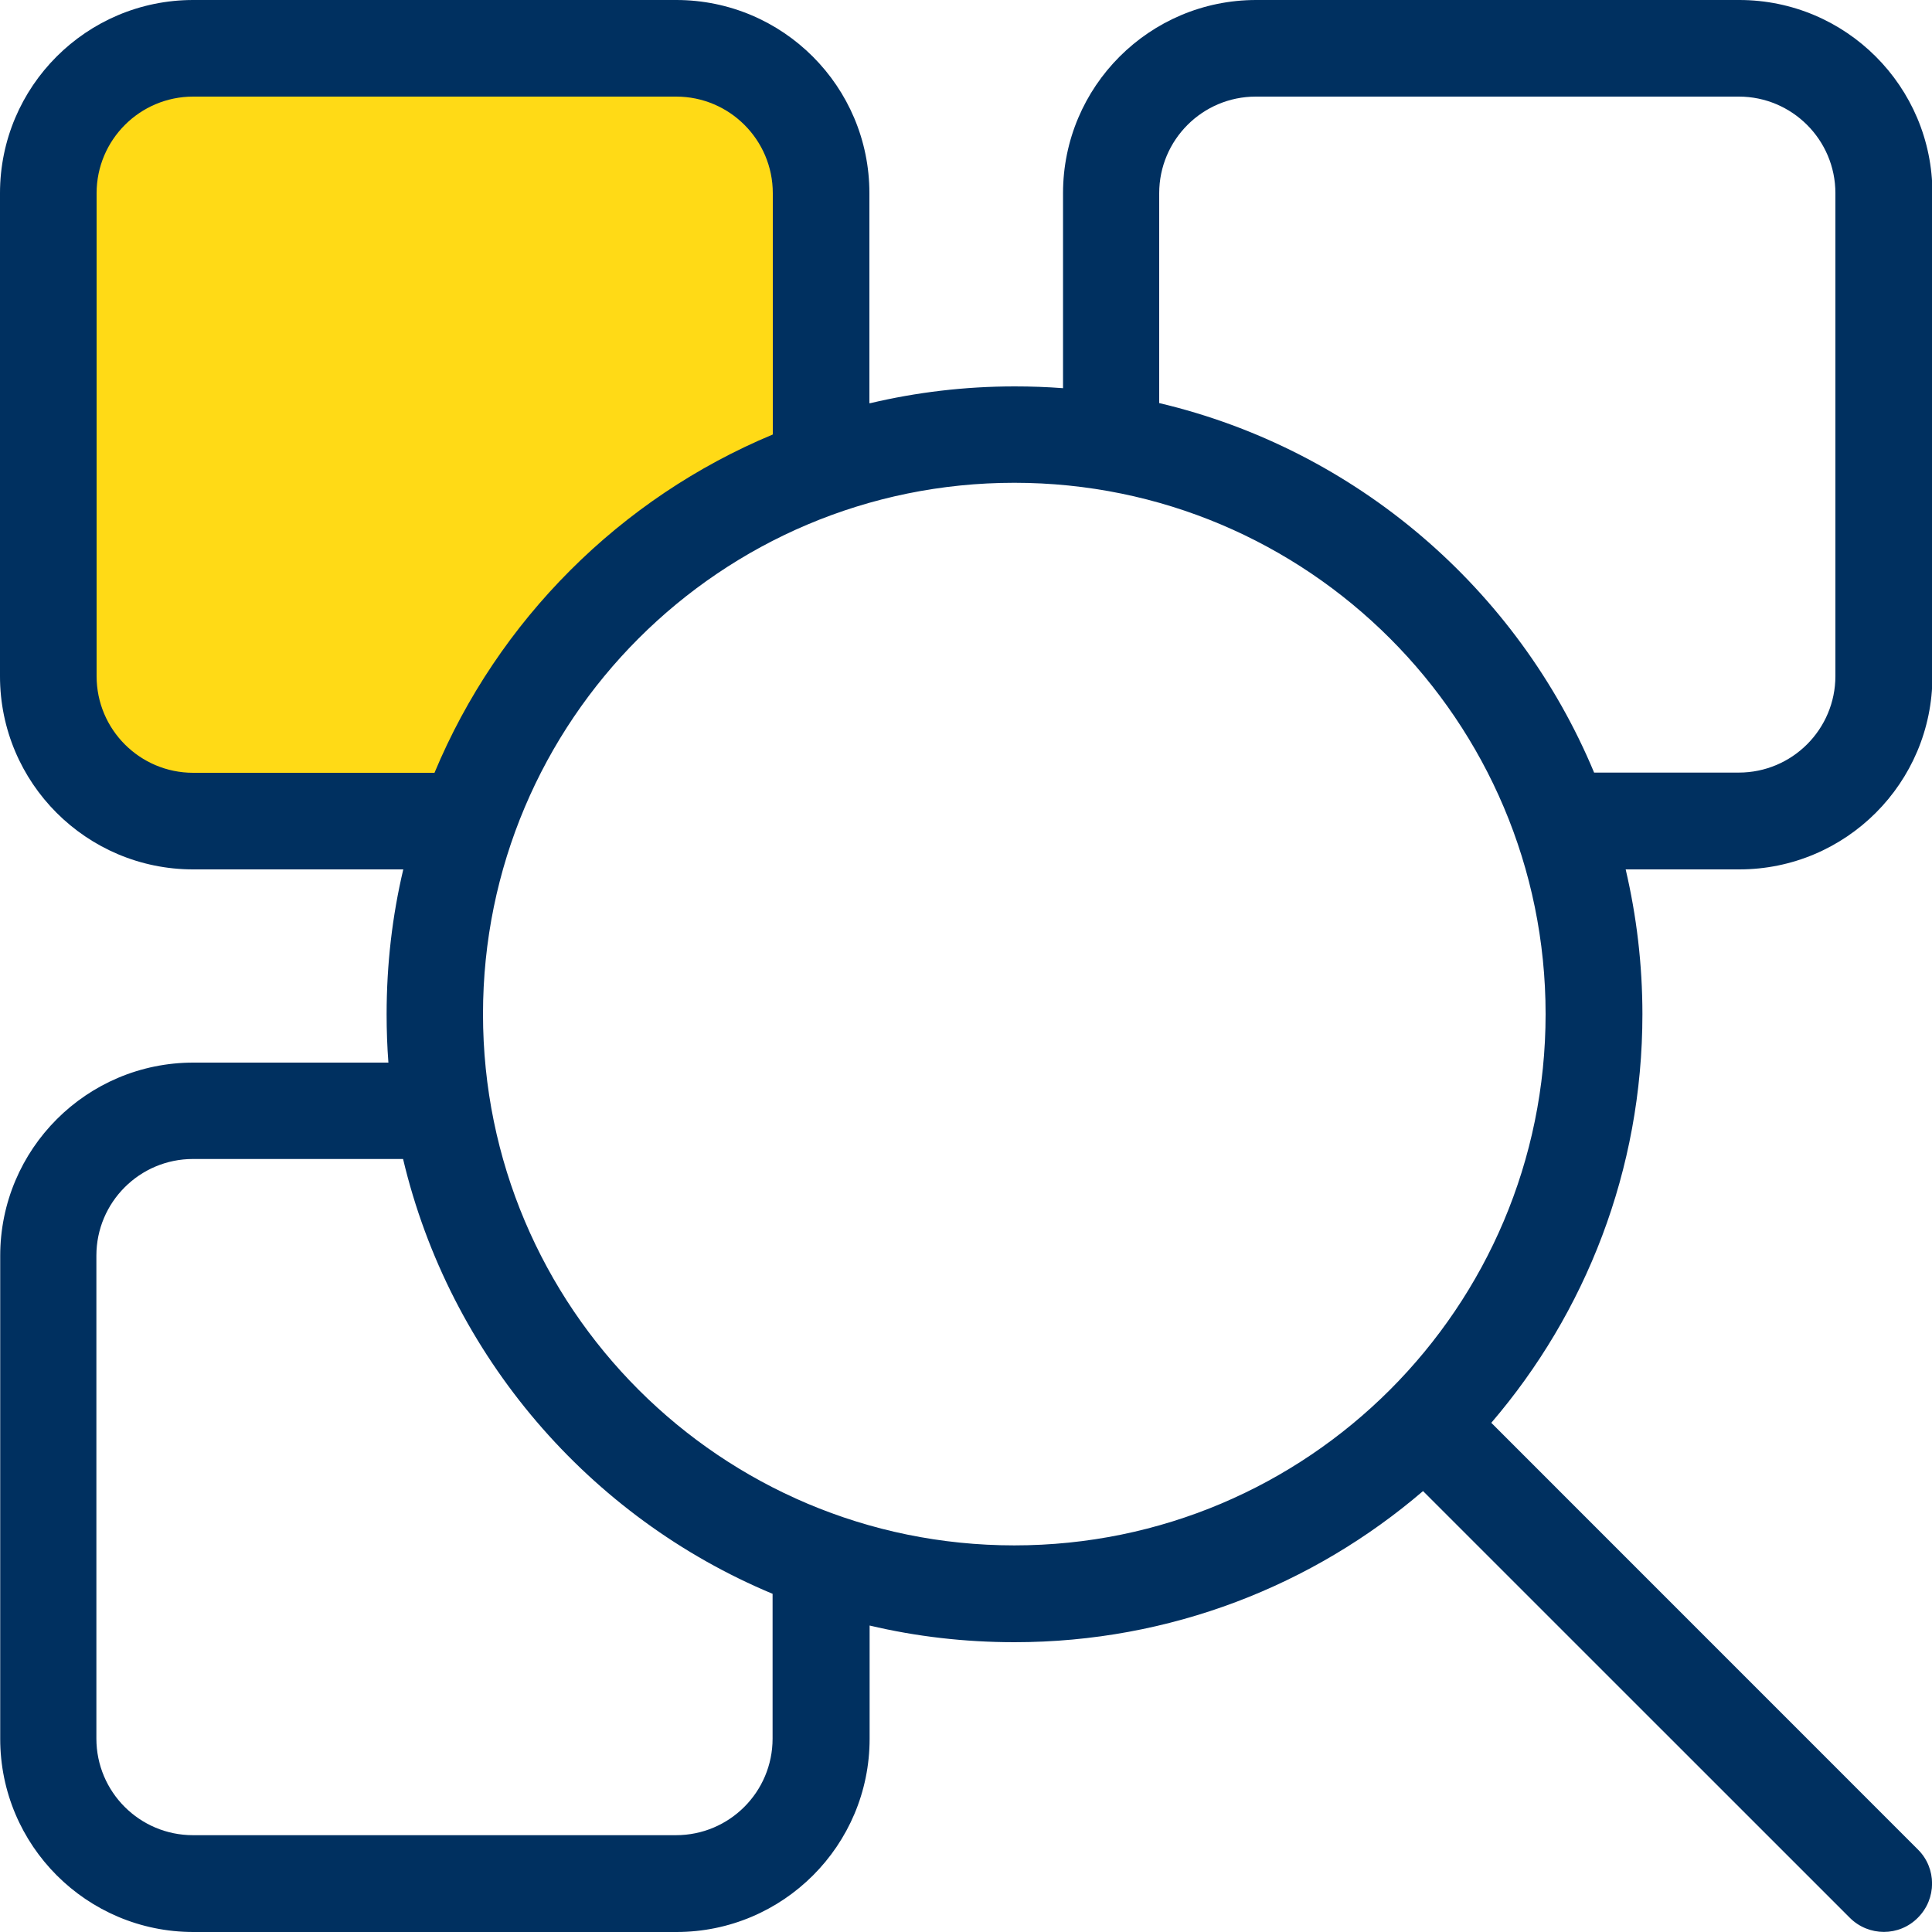
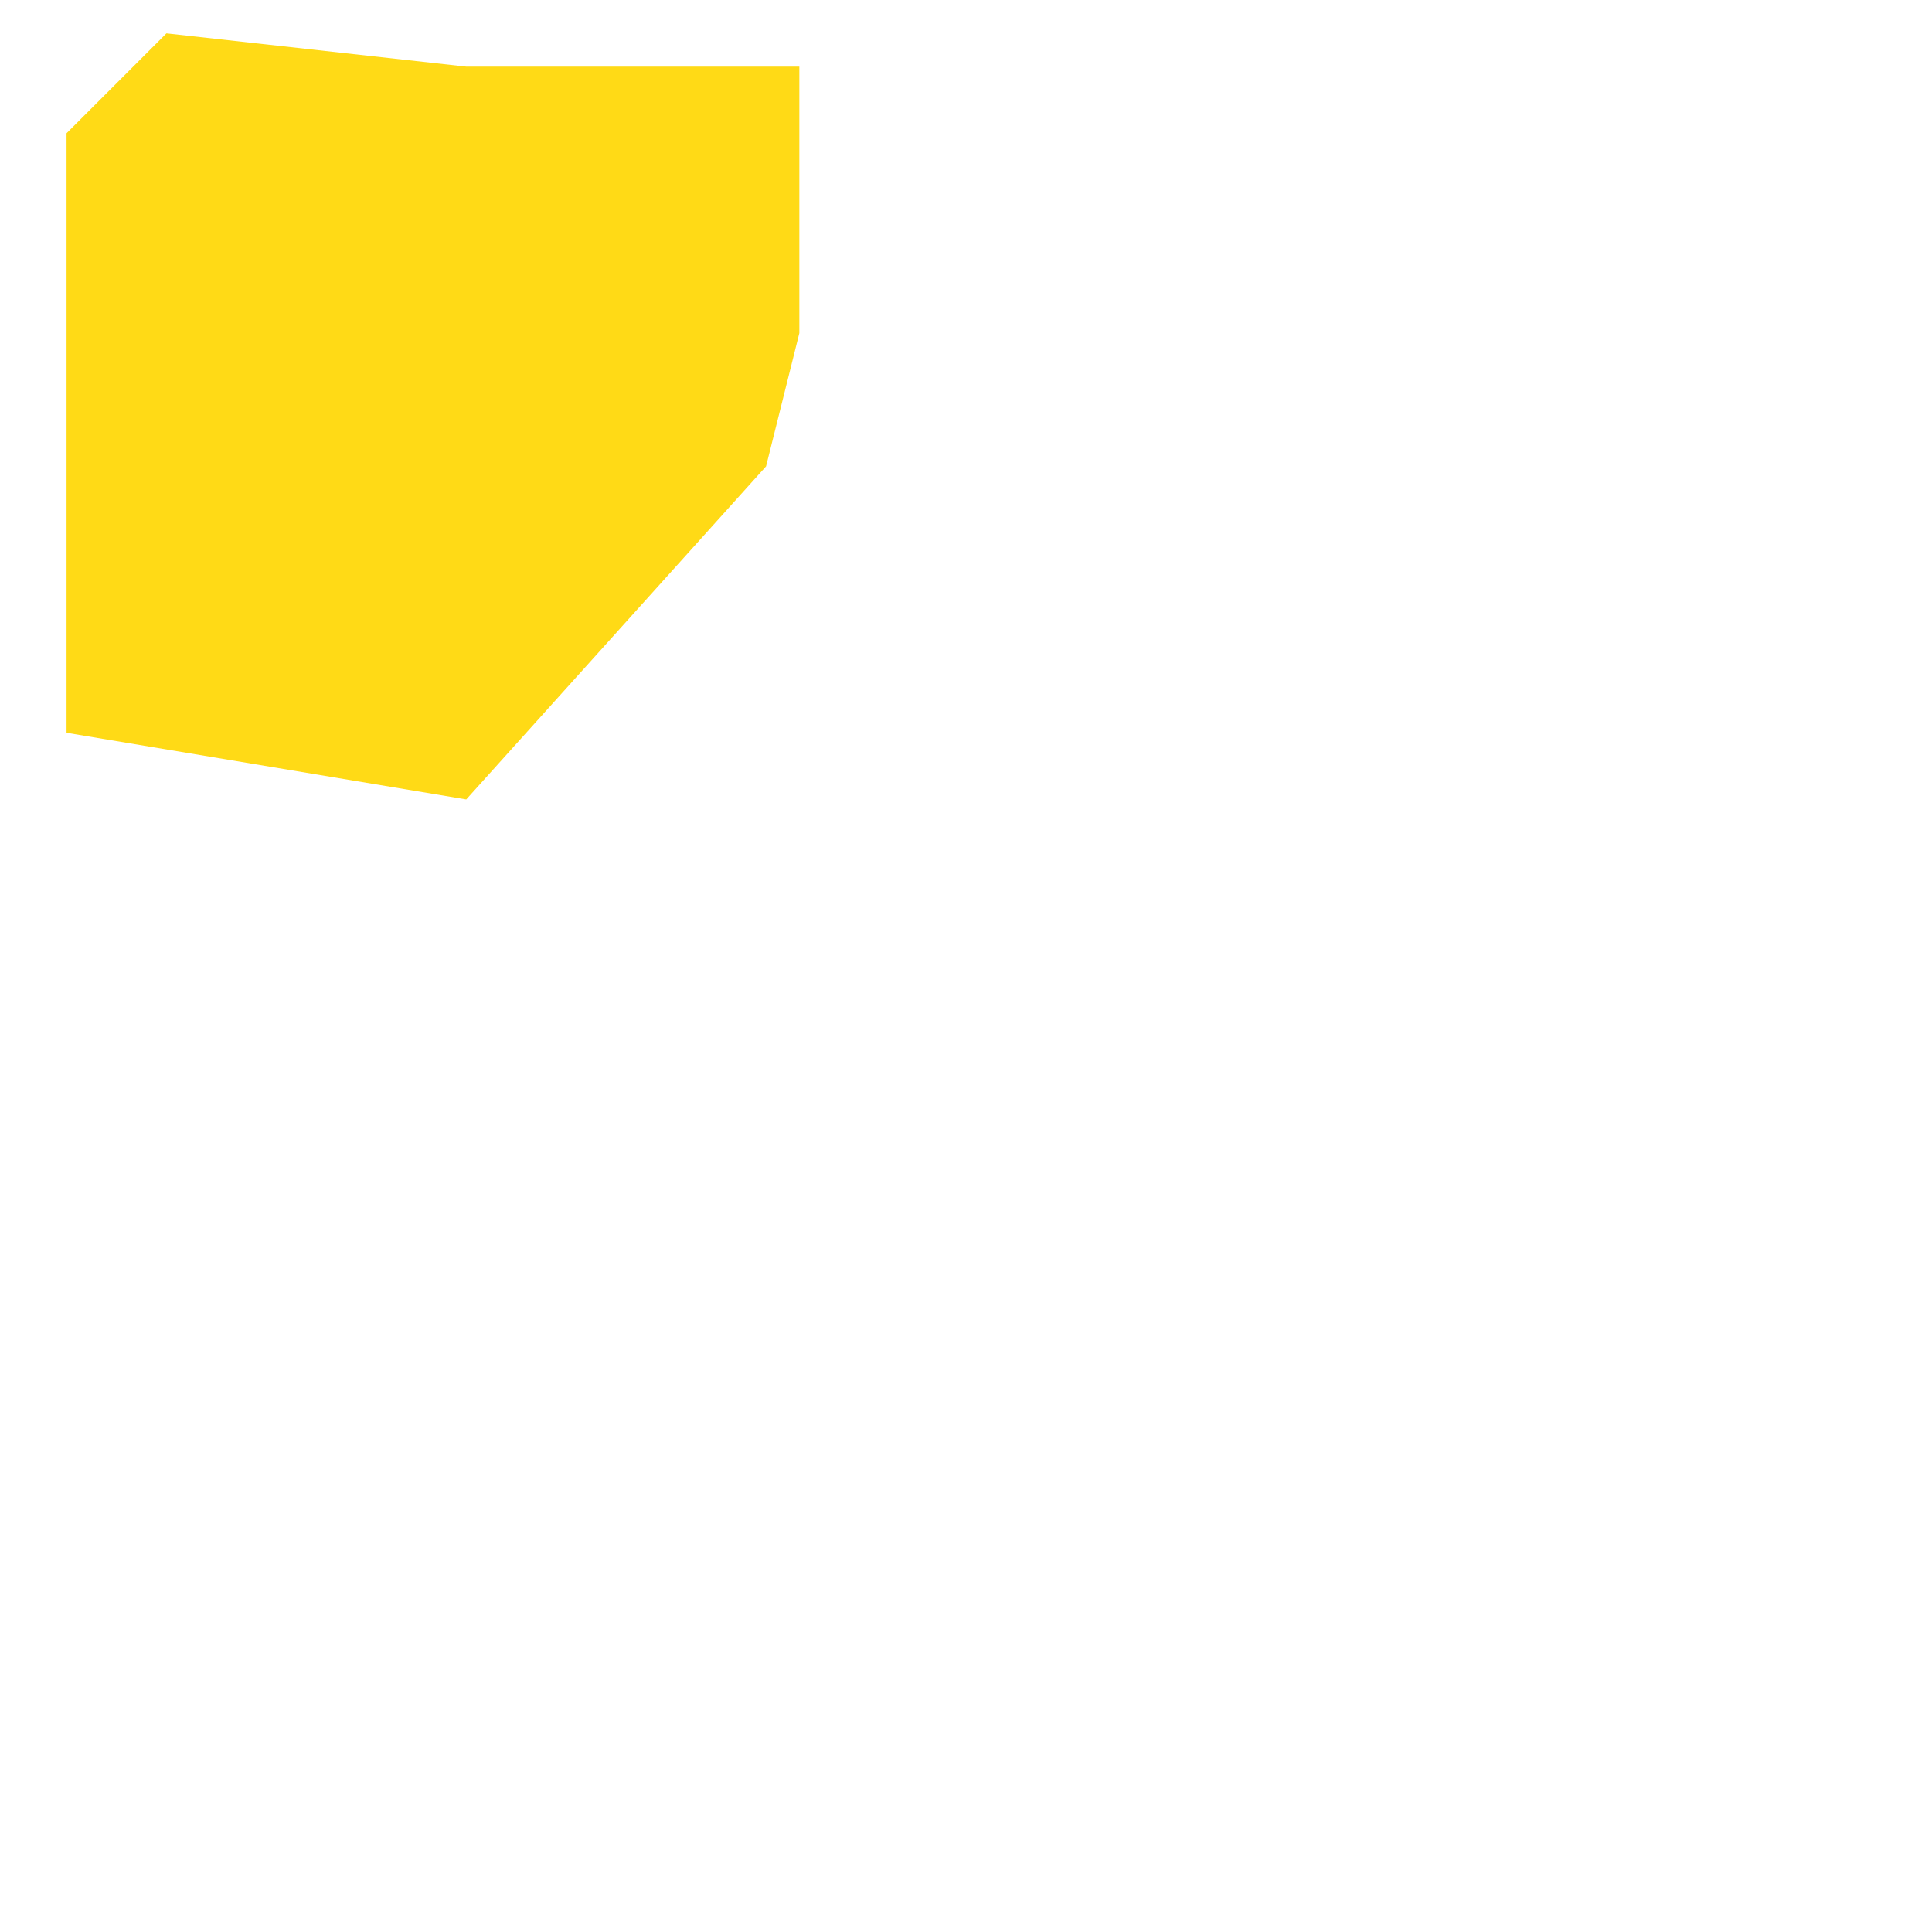
<svg xmlns="http://www.w3.org/2000/svg" width="27" height="27" viewBox="0 0 27 27" fill="none">
  <g clip-path="url(#clip0_1322_3509)">
-     <path d="M0.93 10.241V1.862L2.326 0.466L6.516 0.931H11.171V4.655L10.706 6.517L6.516 11.172H2.792L0.93 10.241Z" fill="#FFDA16" />
-     <path fill-rule="evenodd" clip-rule="evenodd" d="M9.45 1.35H2.7C1.955 1.35 1.35 1.955 1.35 2.7V9.45C1.35 10.195 1.955 10.8 2.7 10.8H6.072C6.961 8.668 8.668 6.961 10.8 6.072V2.7C10.8 1.955 10.195 1.35 9.45 1.35ZM12.15 5.633V2.7C12.15 1.209 10.941 0 9.45 0H2.7C1.209 0 0 1.209 0 2.7V9.45C0 10.941 1.209 12.15 2.7 12.15H5.636C5.482 12.8 5.403 13.477 5.403 14.175C5.403 14.403 5.411 14.628 5.428 14.85H2.703C1.212 14.85 0.003 16.059 0.003 17.55V24.3C0.003 25.791 1.212 27 2.703 27H9.453C10.943 27 12.153 25.791 12.153 24.3V22.717C12.803 22.871 13.48 22.95 14.178 22.95C16.358 22.95 18.352 22.154 19.887 20.838L25.85 26.8C26.114 27.065 26.542 27.065 26.803 26.8C27.067 26.536 27.067 26.108 26.803 25.847L20.841 19.884C22.157 18.349 22.953 16.355 22.953 14.175C22.953 13.477 22.871 12.8 22.719 12.15H24.306C25.796 12.15 27.006 10.941 27.006 9.45V2.7C27.006 1.209 25.796 0 24.306 0H17.556C16.065 0 14.856 1.209 14.856 2.7V5.425C14.633 5.408 14.408 5.4 14.181 5.4C13.483 5.4 12.805 5.482 12.156 5.636L12.15 5.633ZM16.2 5.633C18.953 6.283 21.209 8.232 22.278 10.797H24.3C25.045 10.797 25.65 10.193 25.65 9.447V2.7C25.65 1.955 25.045 1.35 24.3 1.35H17.55C16.805 1.35 16.2 1.955 16.2 2.7V5.633ZM10.8 22.275C8.235 21.206 6.286 18.951 5.633 16.197H2.697C1.952 16.197 1.347 16.802 1.347 17.547V24.297C1.347 25.043 1.952 25.647 2.697 25.647H9.447C10.193 25.647 10.797 25.043 10.797 24.297V22.275H10.8ZM14.175 21.597C18.276 21.597 21.6 18.273 21.6 14.172C21.6 10.072 18.276 6.747 14.175 6.747C10.074 6.747 6.75 10.072 6.75 14.172C6.75 18.273 10.074 21.597 14.175 21.597Z" fill="#003060" />
+     <path d="M0.93 10.241V1.862L2.326 0.466L6.516 0.931H11.171V4.655L10.706 6.517L6.516 11.172L0.93 10.241Z" fill="#FFDA16" />
  </g>
  <defs>
    <clipPath id="clip0_1322_3509">
      <rect width="27" height="27" fill="white" />
    </clipPath>
  </defs>
</svg>